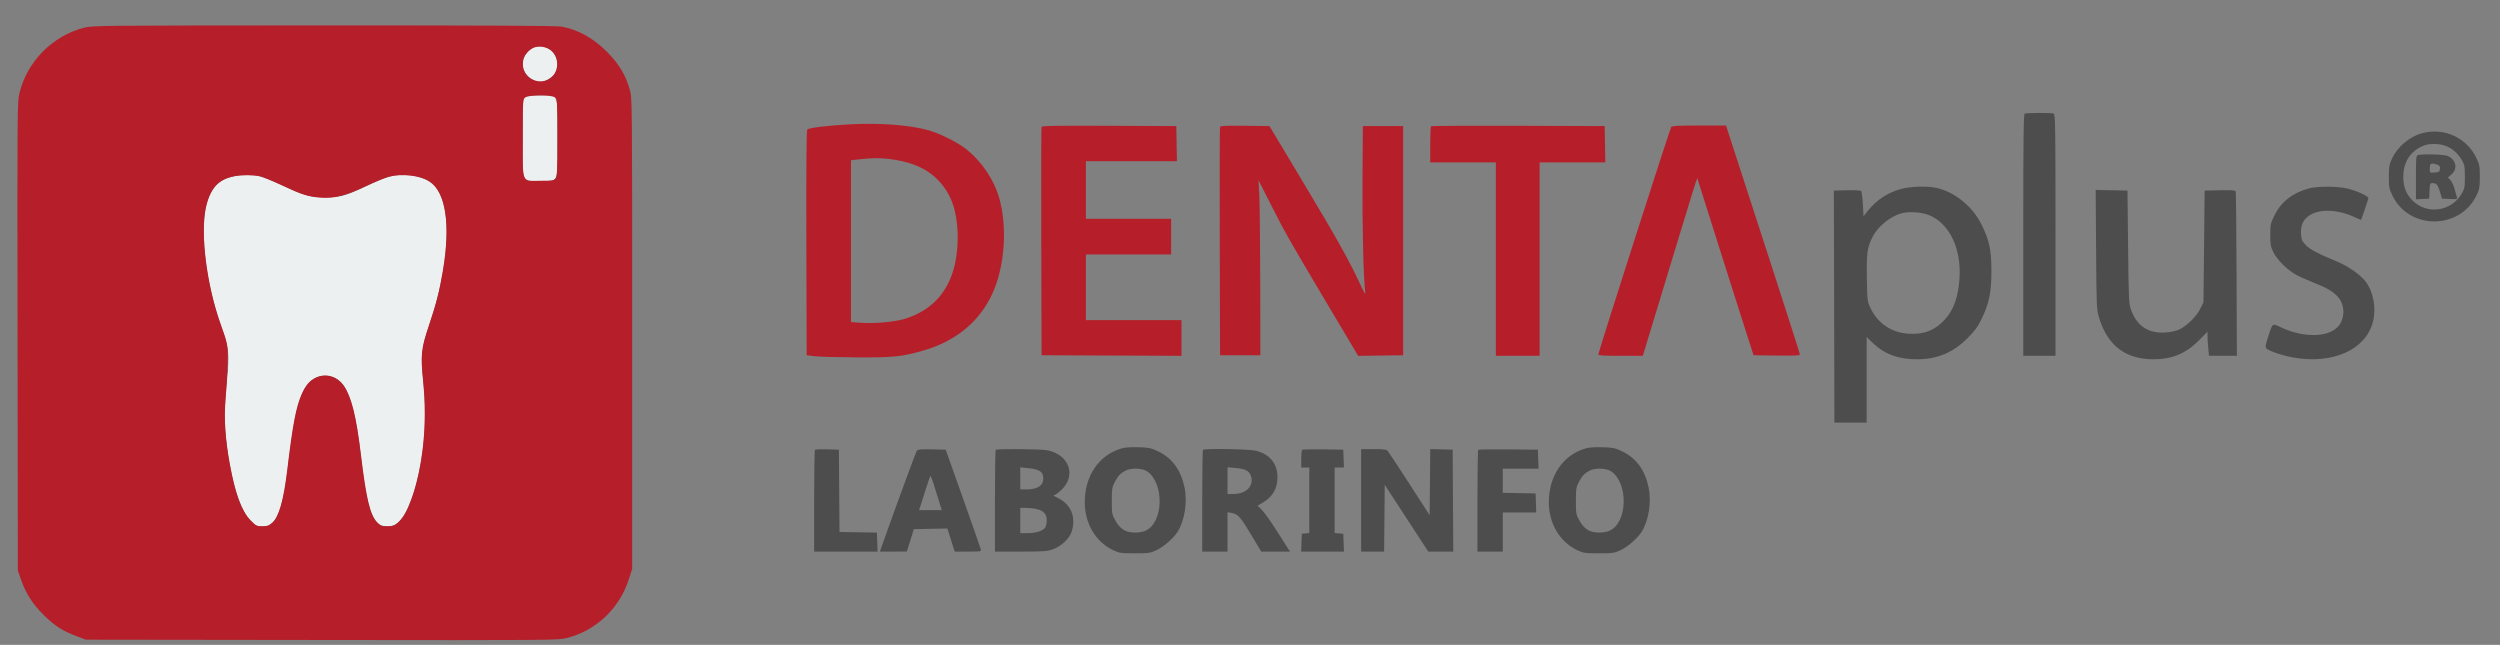
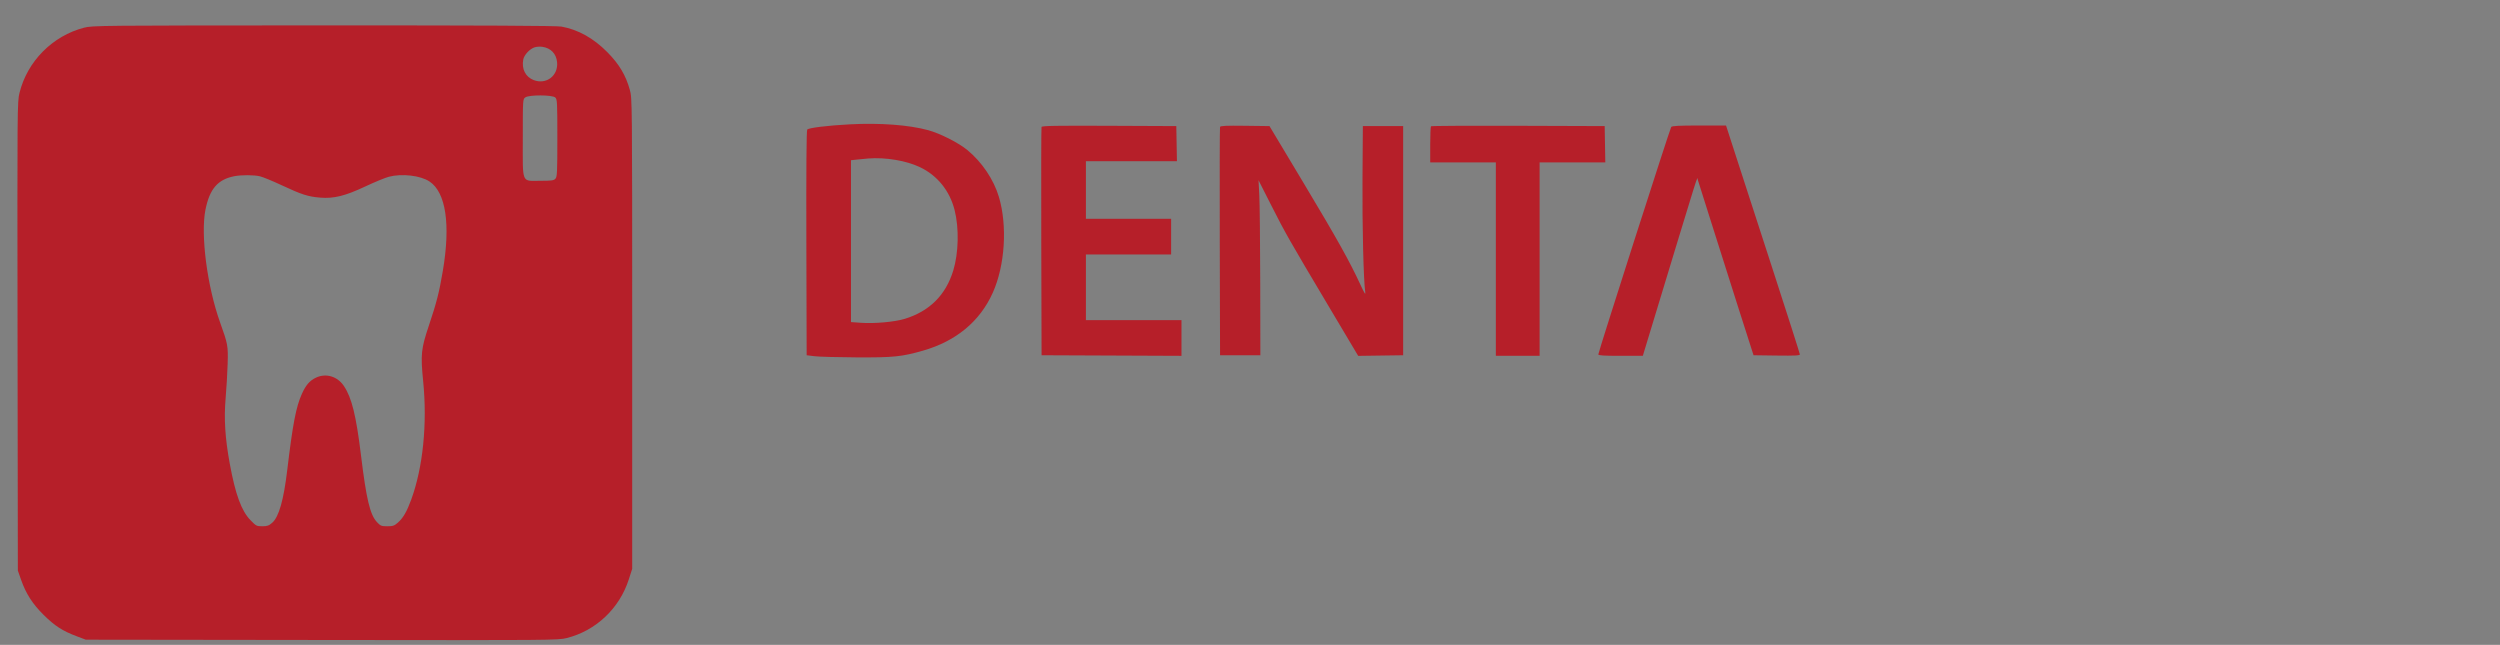
<svg xmlns="http://www.w3.org/2000/svg" width="2171" height="560" viewBox="0 0 2171 560" version="1.1">
  <rect x="0" y="0" width="2171" height="560" fill="#808080" stroke="none" />
-   <path d="M 464.619 41.003 C 458.707 42.838, 454 49.521, 454 56.082 C 454 63.261, 461.864 71, 469.158 71 C 473.272 71, 480.112 66.782, 482.145 62.991 C 488.406 51.316, 477.100 37.131, 464.619 41.003 M 456.223 84.557 C 454 86.113, 454 86.116, 454 120 C 454 160.466, 452.595 157, 469 157 C 485.405 157, 484 160.466, 484 120 C 484 79.534, 485.405 83, 469 83 C 461.065 83, 457.893 83.386, 456.223 84.557 M 200.997 153.814 C 193.025 155.896, 188.658 158.894, 184.845 164.903 C 179.944 172.626, 177.877 181.006, 177.271 195.598 C 176.151 222.599, 182.300 256.405, 194.355 289.523 C 198.727 301.535, 199.351 308.758, 197.613 327.223 C 194.969 355.301, 194.796 360.137, 195.934 374.247 C 199.007 412.378, 208.043 443.553, 218.833 453.250 C 222.470 456.519, 223.642 457, 227.968 457 C 232.078 457, 233.529 456.474, 236.416 453.940 C 242.193 448.867, 246.331 434.304, 249.469 408 C 255.607 356.555, 259.795 340.278, 269.224 331.233 C 277.301 323.486, 290.366 324.555, 297.799 333.572 C 304.356 341.527, 309.959 363.487, 313.474 395 C 317.923 434.896, 322.503 451.623, 330.047 455.524 C 334.009 457.573, 339.896 457.361, 343.716 455.031 C 351.188 450.476, 358.776 433.481, 363.440 410.860 C 369.219 382.834, 370.362 359.951, 367.393 331.759 C 364.979 308.843, 365.608 303.002, 372.805 281.500 C 390.113 229.789, 392.529 182.488, 378.834 163.419 C 373.628 156.169, 362.812 152, 349.211 152 C 341.111 152, 333.812 154.265, 318.930 161.399 C 300.645 170.163, 295.954 171.458, 282.500 171.458 C 269.008 171.458, 264.232 170.152, 246 161.475 C 238.575 157.941, 229.818 154.363, 226.540 153.525 C 218.867 151.562, 209.201 151.671, 200.997 153.814" stroke="none" fill="#ecf0f1" fill-rule="evenodd" />
-   <path d="M 464.619 41.003 C 458.707 42.838, 454 49.521, 454 56.082 C 454 63.261, 461.864 71, 469.158 71 C 473.272 71, 480.112 66.782, 482.145 62.991 C 488.406 51.316, 477.100 37.131, 464.619 41.003 M 456.223 84.557 C 454 86.113, 454 86.116, 454 120 C 454 160.466, 452.595 157, 469 157 C 485.405 157, 484 160.466, 484 120 C 484 79.534, 485.405 83, 469 83 C 461.065 83, 457.893 83.386, 456.223 84.557 M 200.997 153.814 C 193.025 155.896, 188.658 158.894, 184.845 164.903 C 179.944 172.626, 177.877 181.006, 177.271 195.598 C 176.151 222.599, 182.300 256.405, 194.355 289.523 C 198.727 301.535, 199.351 308.758, 197.613 327.223 C 194.969 355.301, 194.796 360.137, 195.934 374.247 C 199.007 412.378, 208.043 443.553, 218.833 453.250 C 222.470 456.519, 223.642 457, 227.968 457 C 232.078 457, 233.529 456.474, 236.416 453.940 C 242.193 448.867, 246.331 434.304, 249.469 408 C 255.607 356.555, 259.795 340.278, 269.224 331.233 C 277.301 323.486, 290.366 324.555, 297.799 333.572 C 304.356 341.527, 309.959 363.487, 313.474 395 C 317.923 434.896, 322.503 451.623, 330.047 455.524 C 334.009 457.573, 339.896 457.361, 343.716 455.031 C 351.188 450.476, 358.776 433.481, 363.440 410.860 C 369.219 382.834, 370.362 359.951, 367.393 331.759 C 364.979 308.843, 365.608 303.002, 372.805 281.500 C 390.113 229.789, 392.529 182.488, 378.834 163.419 C 373.628 156.169, 362.812 152, 349.211 152 C 341.111 152, 333.812 154.265, 318.930 161.399 C 300.645 170.163, 295.954 171.458, 282.500 171.458 C 269.008 171.458, 264.232 170.152, 246 161.475 C 238.575 157.941, 229.818 154.363, 226.540 153.525 C 218.867 151.562, 209.201 151.671, 200.997 153.814" stroke="none" fill="#ecf0f1" fill-rule="evenodd" />
-   <path d="M 1758.250 98.662 C 1757.261 99.061, 1757 121.086, 1757 204.083 L 1757 309 1771 309 L 1785 309 1785 204.107 C 1785 109.381, 1784.847 99.155, 1783.418 98.607 C 1781.541 97.887, 1760.055 97.934, 1758.250 98.662 M 2104.500 115.386 C 2092.920 118.202, 2082.262 126.939, 2077.180 137.782 C 2074.832 142.792, 2074.500 144.741, 2074.500 153.524 C 2074.500 162.806, 2074.740 164.034, 2077.741 170.129 C 2092.493 200.082, 2136.612 199.532, 2150.820 169.218 C 2153.167 164.211, 2153.500 162.257, 2153.500 153.500 C 2153.500 144.374, 2153.228 142.932, 2150.394 137 C 2142.213 119.882, 2123.074 110.869, 2104.500 115.386 M 2102.199 127.588 C 2092.376 132.483, 2087 141.649, 2087 153.500 C 2087 162.268, 2089.445 168.540, 2095.044 174.140 C 2107.595 186.690, 2128.591 183.758, 2137.751 168.176 C 2140.255 163.917, 2140.500 162.607, 2140.500 153.500 C 2140.500 144.409, 2140.252 143.078, 2137.770 138.855 C 2132.412 129.743, 2124.343 125.057, 2113.946 125.022 C 2108.870 125.005, 2106.222 125.584, 2102.199 127.588 M 2099.750 134.689 C 2098.161 135.105, 2098 136.891, 2098 154.123 L 2098 173.100 2103.750 172.800 L 2109.500 172.500 2109.796 165.750 C 2110.068 159.542, 2110.268 159.001, 2112.296 159.015 C 2115.873 159.040, 2117.015 160.358, 2118.862 166.594 L 2120.612 172.500 2127.388 172.798 C 2134.057 173.090, 2134.153 173.059, 2133.431 170.798 C 2133.027 169.534, 2132.116 166.307, 2131.406 163.626 C 2130.696 160.945, 2129.144 157.717, 2127.956 156.453 L 2125.796 154.154 2129.065 151.233 C 2134.552 146.331, 2132.757 138.468, 2125.454 135.416 C 2122.218 134.064, 2104.102 133.552, 2099.750 134.689 M 2110.667 142.667 C 2110.300 143.033, 2110 144.859, 2110 146.724 C 2110 150.095, 2110.025 150.113, 2114.250 149.807 C 2118.053 149.532, 2118.533 149.211, 2118.816 146.750 C 2119.069 144.557, 2118.601 143.799, 2116.501 143 C 2113.439 141.836, 2111.602 141.731, 2110.667 142.667 M 1651.100 164.048 C 1639.588 167.063, 1629.451 173.693, 1622.061 183.042 L 1618.291 187.812 1617.693 177.253 C 1617.364 171.446, 1616.698 166.298, 1616.213 165.813 C 1615.728 165.328, 1610.194 165.059, 1603.916 165.216 L 1592.500 165.500 1592.529 172.750 C 1592.546 176.738, 1592.658 222.075, 1592.779 273.500 L 1593 367 1607 367 L 1621 367 1621 329.848 L 1621 292.696 1626.969 298.389 C 1636.629 307.603, 1648.753 312, 1664.500 312 C 1682.297 312, 1695.924 306.343, 1708.512 293.728 C 1715.050 287.176, 1717.558 283.769, 1720.823 277 C 1727.394 263.380, 1729.422 253.390, 1729.352 235 C 1729.283 216.841, 1727.545 208.743, 1720.765 195 C 1712.922 179.101, 1697.176 166.404, 1681.201 163.097 C 1673.085 161.417, 1659.509 161.846, 1651.100 164.048 M 2005.206 163.557 C 1991.077 167.359, 1981.004 175.166, 1975.279 186.750 C 1971.704 193.981, 1971.500 194.911, 1971.500 203.947 C 1971.500 212.376, 1971.828 214.168, 1974.289 219.178 C 1977.428 225.571, 1986.093 234.193, 1993.661 238.454 C 1996.322 239.953, 2003 242.972, 2008.500 245.163 C 2021.181 250.214, 2025.768 252.894, 2030.277 257.885 C 2035.874 264.080, 2036.613 274.035, 2032.028 281.454 C 2025.038 292.765, 2002.218 294.168, 1981.431 284.564 C 1972.821 280.585, 1973.775 279.925, 1969.541 292.785 C 1967.465 299.088, 1967.083 301.395, 1967.944 302.433 C 1969.732 304.587, 1982.360 308.878, 1991.713 310.509 C 2025.848 316.462, 2054.172 303.816, 2060.575 279.764 C 2063.699 268.027, 2061.255 253.924, 2054.514 244.789 C 2050.076 238.776, 2039.044 231.022, 2029.191 226.991 C 2013.442 220.547, 2006.098 216.684, 2002.406 212.903 C 1999.085 209.503, 1998.579 208.333, 1998.207 203.190 C 1997.640 195.341, 2000.264 190.102, 2006.632 186.370 C 2015.446 181.204, 2031.467 182.152, 2044.813 188.630 C 2047.734 190.048, 2050.261 191.049, 2050.426 190.854 C 2050.592 190.659, 2051.980 186.675, 2053.511 182 C 2055.041 177.325, 2056.501 172.937, 2056.754 172.248 C 2057.399 170.498, 2045.901 165.297, 2037.412 163.499 C 2028.718 161.657, 2012.152 161.687, 2005.206 163.557 M 1820.243 216.721 C 1820.592 267.162, 1820.660 268.694, 1822.873 275.997 C 1830.152 300.026, 1845.825 312, 1870 312 C 1886.316 312, 1898.312 306.987, 1909.750 295.391 L 1917 288.040 1917.007 291.770 C 1917.011 293.821, 1917.301 298.538, 1917.652 302.250 L 1918.289 309 1930.395 309 L 1942.500 309.001 1942.228 238.250 C 1942.079 199.338, 1941.750 166.924, 1941.498 166.221 C 1941.151 165.250, 1937.845 165.009, 1927.770 165.221 L 1914.500 165.500 1914 214 L 1913.500 262.500 1910.745 268.109 C 1907.426 274.867, 1898.811 283.307, 1892.251 286.225 C 1889.307 287.535, 1884.647 288.502, 1880 288.767 C 1865.651 289.587, 1855.824 283.153, 1850.862 269.691 C 1848.633 263.644, 1848.567 262.362, 1848.040 214.500 L 1847.500 165.500 1833.692 165.221 L 1819.885 164.943 1820.243 216.721 M 1650.929 185.303 C 1641.348 188.021, 1630.713 196.761, 1626.185 205.638 C 1621.541 214.741, 1620.833 219.776, 1621.176 241.259 C 1621.489 260.819, 1621.591 261.694, 1624.196 267.253 C 1630.548 280.808, 1642.676 288.995, 1657.591 289.798 C 1670.999 290.520, 1680.250 286.899, 1688.840 277.566 C 1696.683 269.043, 1700.712 257.553, 1701.668 240.982 C 1703.105 216.072, 1693.212 195.022, 1676.464 187.355 C 1669.726 184.270, 1657.914 183.321, 1650.929 185.303 M 974 389.369 C 954.332 395.112, 942 413.134, 942 436.134 C 942 454.651, 951.510 470.663, 966.747 477.804 C 972.070 480.299, 973.471 480.500, 985.500 480.500 C 997.511 480.500, 998.935 480.296, 1004.218 477.820 C 1010.544 474.855, 1019.011 467.489, 1022.599 461.829 C 1028.796 452.052, 1031.312 435.786, 1028.601 423.024 C 1025.386 407.887, 1017.694 397.560, 1005.326 391.772 C 999.493 389.042, 997.424 388.620, 988.585 388.356 C 982.319 388.169, 976.796 388.553, 974 389.369 M 1377 389.369 C 1357.332 395.112, 1345 413.134, 1345 436.134 C 1345 454.651, 1354.510 470.663, 1369.747 477.804 C 1375.070 480.299, 1376.471 480.500, 1388.500 480.500 C 1400.511 480.500, 1401.935 480.296, 1407.218 477.820 C 1413.544 474.855, 1422.011 467.489, 1425.599 461.829 C 1431.796 452.052, 1434.312 435.786, 1431.601 423.024 C 1428.386 407.887, 1420.694 397.560, 1408.326 391.772 C 1402.493 389.042, 1400.424 388.620, 1391.585 388.356 C 1385.319 388.169, 1379.796 388.553, 1377 389.369 M 707.699 390.634 C 707.315 391.019, 707 411.058, 707 435.167 L 707 479 734.540 479 L 762.081 479 761.790 470.750 L 761.500 462.500 745.263 462.225 L 729.025 461.951 728.763 426.225 L 728.500 390.500 718.449 390.217 C 712.922 390.062, 708.084 390.249, 707.699 390.634 M 796.294 391.220 C 795.440 392.313, 782.336 427.855, 768.080 467.750 L 764.060 479 775.780 478.982 L 787.500 478.965 790.536 469.232 L 793.572 459.500 808.144 459.224 L 822.716 458.948 825.894 468.974 L 829.072 479 840.645 479 C 852.150 479, 852.213 478.987, 851.638 476.750 C 851.319 475.512, 844.354 455.600, 836.159 432.500 L 821.260 390.500 809.277 390.220 C 800.454 390.015, 797.030 390.278, 796.294 391.220 M 864.667 390.667 C 864.300 391.033, 864 411.058, 864 435.167 L 864 479 886.462 479 C 906.908 479, 909.445 478.809, 914.712 476.869 C 921.814 474.254, 928.983 467.337, 930.769 461.377 C 934.562 448.718, 929.937 437.790, 918.500 432.383 C 915.750 431.083, 914.289 430.015, 915.253 430.010 C 916.218 430.004, 919.213 427.863, 921.910 425.250 C 934.783 412.780, 928.537 395.069, 909.852 391.062 C 904.491 389.912, 865.760 389.573, 864.667 390.667 M 1044.667 390.667 C 1044.300 391.033, 1044 411.058, 1044 435.167 L 1044 479 1055 479 L 1066 479 1066 461.889 L 1066 444.777 1069.750 445.470 C 1075.116 446.460, 1077.155 448.776, 1086.726 464.750 L 1095.265 479 1107.747 479 L 1120.230 479 1118.781 476.750 C 1117.985 475.512, 1113.325 468.205, 1108.427 460.510 C 1103.529 452.816, 1097.856 444.856, 1095.820 442.820 L 1092.120 439.120 1096.310 436.649 C 1105.216 431.397, 1109.290 424.449, 1109.343 414.419 C 1109.404 402.774, 1102.903 394.655, 1090.975 391.481 C 1085.296 389.969, 1046.054 389.280, 1044.667 390.667 M 1130.689 390.644 C 1130.310 391.023, 1130 394.633, 1130 398.667 L 1130 406 1133.500 406 L 1137 406 1137 434.437 L 1137 462.873 1133.750 463.187 L 1130.500 463.500 1130.208 471.250 L 1129.916 479 1148.500 479 L 1167.084 479 1166.792 471.250 L 1166.500 463.500 1162.750 463.190 L 1159 462.879 1159 434.440 L 1159 406 1163.042 406 L 1167.084 406 1166.792 398.250 L 1166.500 390.500 1148.939 390.228 C 1139.280 390.078, 1131.068 390.265, 1130.689 390.644 M 1182 434.500 L 1182 479 1191.985 479 L 1201.970 479 1202.235 450.005 L 1202.500 421.011 1221.401 450.005 L 1240.302 479 1251.161 479 L 1262.021 479 1261.760 434.750 L 1261.500 390.500 1251.765 390.214 L 1242.031 389.928 1241.765 418.656 L 1241.500 447.385 1224.099 420.442 C 1214.528 405.624, 1206.021 392.712, 1205.194 391.750 C 1203.934 390.283, 1201.934 390, 1192.845 390 L 1182 390 1182 434.500 M 1283.683 390.650 C 1283.307 391.026, 1283 411.058, 1283 435.167 L 1283 479 1294 479 L 1305 479 1305 462 L 1305 445 1319.540 445 L 1334.081 445 1333.790 436.750 L 1333.500 428.500 1319.250 428.223 L 1305 427.945 1305 417.473 L 1305 407 1320.540 407 L 1336.081 407 1335.790 398.750 L 1335.500 390.500 1309.933 390.233 C 1295.871 390.087, 1284.059 390.274, 1283.683 390.650 M 886 415.420 L 886 425 891.532 425 C 900.932 425, 906 421.724, 906 415.648 C 906 409.663, 903.025 407.620, 892.750 406.546 L 886 405.841 886 415.420 M 1066 417.371 L 1066 429 1071.032 429 C 1082.505 429, 1089.474 421.520, 1086.125 412.802 C 1084.598 408.824, 1081.356 407.223, 1073.250 406.441 L 1066 405.742 1066 417.371 M 977.500 408.665 C 972.881 411.105, 971.010 413.073, 968.142 418.500 C 965.729 423.067, 965.500 424.497, 965.500 435 C 965.500 445.896, 965.657 446.783, 968.486 451.892 C 972.660 459.428, 977.504 462.461, 985.401 462.483 C 989.420 462.494, 992.810 461.850, 995.339 460.594 C 1010.556 453.038, 1011.041 419.357, 996.078 409.274 C 991.951 406.493, 982.216 406.174, 977.500 408.665 M 1380.500 408.665 C 1375.881 411.105, 1374.010 413.073, 1371.142 418.500 C 1368.729 423.067, 1368.500 424.497, 1368.500 435 C 1368.500 445.896, 1368.657 446.783, 1371.486 451.892 C 1375.660 459.428, 1380.504 462.461, 1388.401 462.483 C 1392.420 462.494, 1395.810 461.850, 1398.339 460.594 C 1413.556 453.038, 1414.041 419.357, 1399.078 409.274 C 1394.951 406.493, 1385.216 406.174, 1380.500 408.665 M 807.800 413.547 C 807.487 414.071, 805.586 419.675, 803.577 426 C 801.567 432.325, 799.514 438.738, 799.014 440.250 L 798.104 443 807.971 443 L 817.838 443 815.266 434.750 C 813.851 430.212, 811.720 423.371, 810.531 419.547 C 809.342 415.723, 808.113 413.023, 807.800 413.547 M 886 452 L 886 463 892.532 463 C 899.456 463, 905.434 461.113, 907.616 458.239 C 908.342 457.283, 908.951 454.441, 908.968 451.924 C 909.021 444.338, 903.699 441.248, 890.250 441.060 L 886 441 886 452" stroke="none" fill="#4d4d4e" fill-rule="evenodd" />
  <path d="M 73 24.052 C 45.665 31.128, 23.765 53.198, 16.970 80.516 C 15.007 88.409, 14.980 91.632, 15.238 292.016 L 15.500 495.500 18.308 503.500 C 22.541 515.560, 28.241 524.429, 37.912 534 C 47.493 543.483, 54.277 547.880, 66.335 552.423 L 74.500 555.500 279.485 555.762 C 480.089 556.018, 484.635 555.982, 492.205 554.068 C 517.528 547.664, 537.899 528.421, 546.015 503.238 L 549 493.976 549 289.718 C 549 86.285, 548.992 85.430, 546.932 77.980 C 543.442 65.360, 537.670 55.683, 527.500 45.400 C 515.367 33.131, 502.152 25.746, 487.566 23.083 C 483.427 22.328, 420.976 22.017, 281.066 22.055 C 85.846 22.109, 80.300 22.162, 73 24.052 M 464.371 41.056 C 460.112 42.333, 455.160 47.630, 454.390 51.733 C 452.851 59.937, 456.365 66.828, 463.470 69.542 C 474.440 73.731, 484.901 65.730, 483.775 54.011 C 483.067 46.639, 478.421 41.780, 471 40.651 C 469.075 40.358, 466.092 40.540, 464.371 41.056 M 456.223 84.557 C 454 86.113, 454 86.116, 454 120 C 454 160.565, 452.500 157, 469.568 157 C 479.073 157, 480.931 156.734, 482.345 155.171 C 483.816 153.546, 484 149.610, 484 119.826 C 484 88.626, 483.874 86.196, 482.171 84.655 C 479.596 82.324, 459.519 82.248, 456.223 84.557 M 738 107.975 C 718.750 108.984, 702.241 111.005, 700.997 112.504 C 700.332 113.304, 700.077 146.833, 700.245 211.108 L 700.500 308.500 707.500 309.356 C 711.350 309.827, 727.775 310.277, 744 310.356 C 775.940 310.512, 783.020 309.791, 801.512 304.503 C 830.243 296.286, 850.965 279.096, 862.126 254.219 C 872.742 230.558, 874.940 196.174, 867.446 171 C 862.956 155.915, 852.678 140.666, 839.974 130.239 C 832.279 123.923, 816.420 115.886, 806.074 113.059 C 789.258 108.464, 764.268 106.598, 738 107.975 M 904.464 110.242 C 904.200 110.934, 904.100 155.825, 904.242 210 L 904.500 308.500 965.250 308.758 L 1026 309.015 1026 293.508 L 1026 278 984.500 278 L 943 278 943 249.500 L 943 221 980 221 L 1017 221 1017 205.500 L 1017 190 980 190 L 943 190 943 165 L 943 140 982.526 140 L 1022.052 140 1021.776 124.750 L 1021.500 109.500 963.222 109.242 C 917.130 109.038, 904.843 109.247, 904.464 110.242 M 1059.468 110.230 C 1059.202 110.929, 1059.100 155.825, 1059.242 210 L 1059.500 308.500 1077 308.500 L 1094.500 308.500 1094.385 245.500 C 1094.322 210.850, 1093.962 176.652, 1093.586 169.505 L 1092.901 156.510 1103.793 178.005 C 1116.288 202.663, 1119.379 208.097, 1153.994 266.270 L 1179.445 309.041 1198.972 308.770 L 1218.500 308.500 1218.500 209 L 1218.500 109.500 1201 109.500 L 1183.500 109.500 1183.191 155.500 C 1182.918 196.213, 1184.090 244.020, 1185.606 254 C 1185.972 256.414, 1184.751 254.493, 1181.669 247.811 C 1172.112 227.086, 1161.481 208.032, 1132.502 159.689 L 1102.417 109.500 1081.185 109.230 C 1064.743 109.021, 1059.843 109.247, 1059.468 110.230 M 1242.673 109.660 C 1242.303 110.031, 1242 117.233, 1242 125.667 L 1242 141 1270.500 141 L 1299 141 1299 225 L 1299 309 1318 309 L 1337 309 1337 225 L 1337 141 1365.525 141 L 1394.051 141 1393.775 125.250 L 1393.500 109.500 1318.423 109.244 C 1277.131 109.103, 1243.043 109.290, 1242.673 109.660 M 1451.287 110.250 C 1450.191 111.678, 1387.958 305.841, 1387.983 307.750 C 1387.996 308.706, 1392.538 309, 1407.313 309 L 1426.625 309 1431.712 292.250 C 1478.111 139.480, 1473.576 153.982, 1474.320 156 C 1474.624 156.825, 1479.387 171.900, 1484.903 189.500 C 1490.420 207.100, 1501.199 241.075, 1508.856 265 L 1522.780 308.500 1542.890 308.771 C 1558.628 308.983, 1563 308.765, 1563 307.771 C 1563 307.072, 1552.180 273.200, 1538.957 232.500 C 1525.733 191.800, 1511.308 147.363, 1506.902 133.750 L 1498.891 109 1475.568 109 C 1458.087 109, 1452.005 109.313, 1451.287 110.250 M 754 137.634 C 751.525 137.828, 747.138 138.247, 744.250 138.565 L 739 139.144 739 209.422 L 739 279.701 747.822 280.327 C 759.360 281.146, 776.989 279.551, 785.623 276.908 C 807.203 270.302, 821.273 256.303, 827.812 234.933 C 832.478 219.685, 832.951 197.949, 828.956 182.330 C 824.677 165.598, 814.065 152.450, 799 145.215 C 787.084 139.492, 769.057 136.455, 754 137.634 M 203.407 153.031 C 189.094 155.868, 182.088 163.994, 178.443 181.985 C 174.055 203.641, 179.871 248.576, 191.130 280 C 197.892 298.874, 198.148 300.281, 197.687 316 C 197.454 323.975, 196.669 337.358, 195.943 345.740 C 194.392 363.657, 195.453 380.436, 199.547 402.747 C 204.441 429.414, 209.645 443.611, 217.500 451.721 C 222.371 456.750, 222.857 457, 227.772 457 C 232.100 457, 233.491 456.507, 236.416 453.940 C 242.193 448.867, 246.331 434.304, 249.469 408 C 254.239 368.017, 257.067 353.325, 262.170 342.004 C 265.633 334.320, 269.037 330.425, 274.500 327.896 C 283.233 323.853, 293.057 326.845, 298.683 335.262 C 305.480 345.434, 309.292 360.929, 313.500 395.500 C 318.141 433.628, 321.362 447.060, 327.400 453.462 C 330.447 456.694, 331.221 457, 336.333 457 C 341.181 457, 342.409 456.580, 345.503 453.863 C 350.085 449.840, 353.298 444.305, 357.102 433.884 C 367.322 405.881, 371.151 368.133, 367.501 331.367 C 365.162 307.810, 365.658 302.917, 372.431 282.748 C 379.121 262.826, 381.394 253.934, 384.531 235.417 C 391.399 194.874, 387.251 167.049, 372.925 157.569 C 365.112 152.399, 349.036 150.537, 337.700 153.490 C 334.554 154.309, 325.347 158.100, 317.240 161.914 C 299.645 170.191, 289.855 172.609, 277.957 171.617 C 267.487 170.744, 261.901 168.951, 245 161.037 C 237.025 157.303, 228.388 153.742, 225.807 153.124 C 220.518 151.857, 209.556 151.812, 203.407 153.031" stroke="none" fill="#b61f29" fill-rule="evenodd" />
-   <path d="" stroke="none" fill="#000000" fill-rule="evenodd" />
</svg>